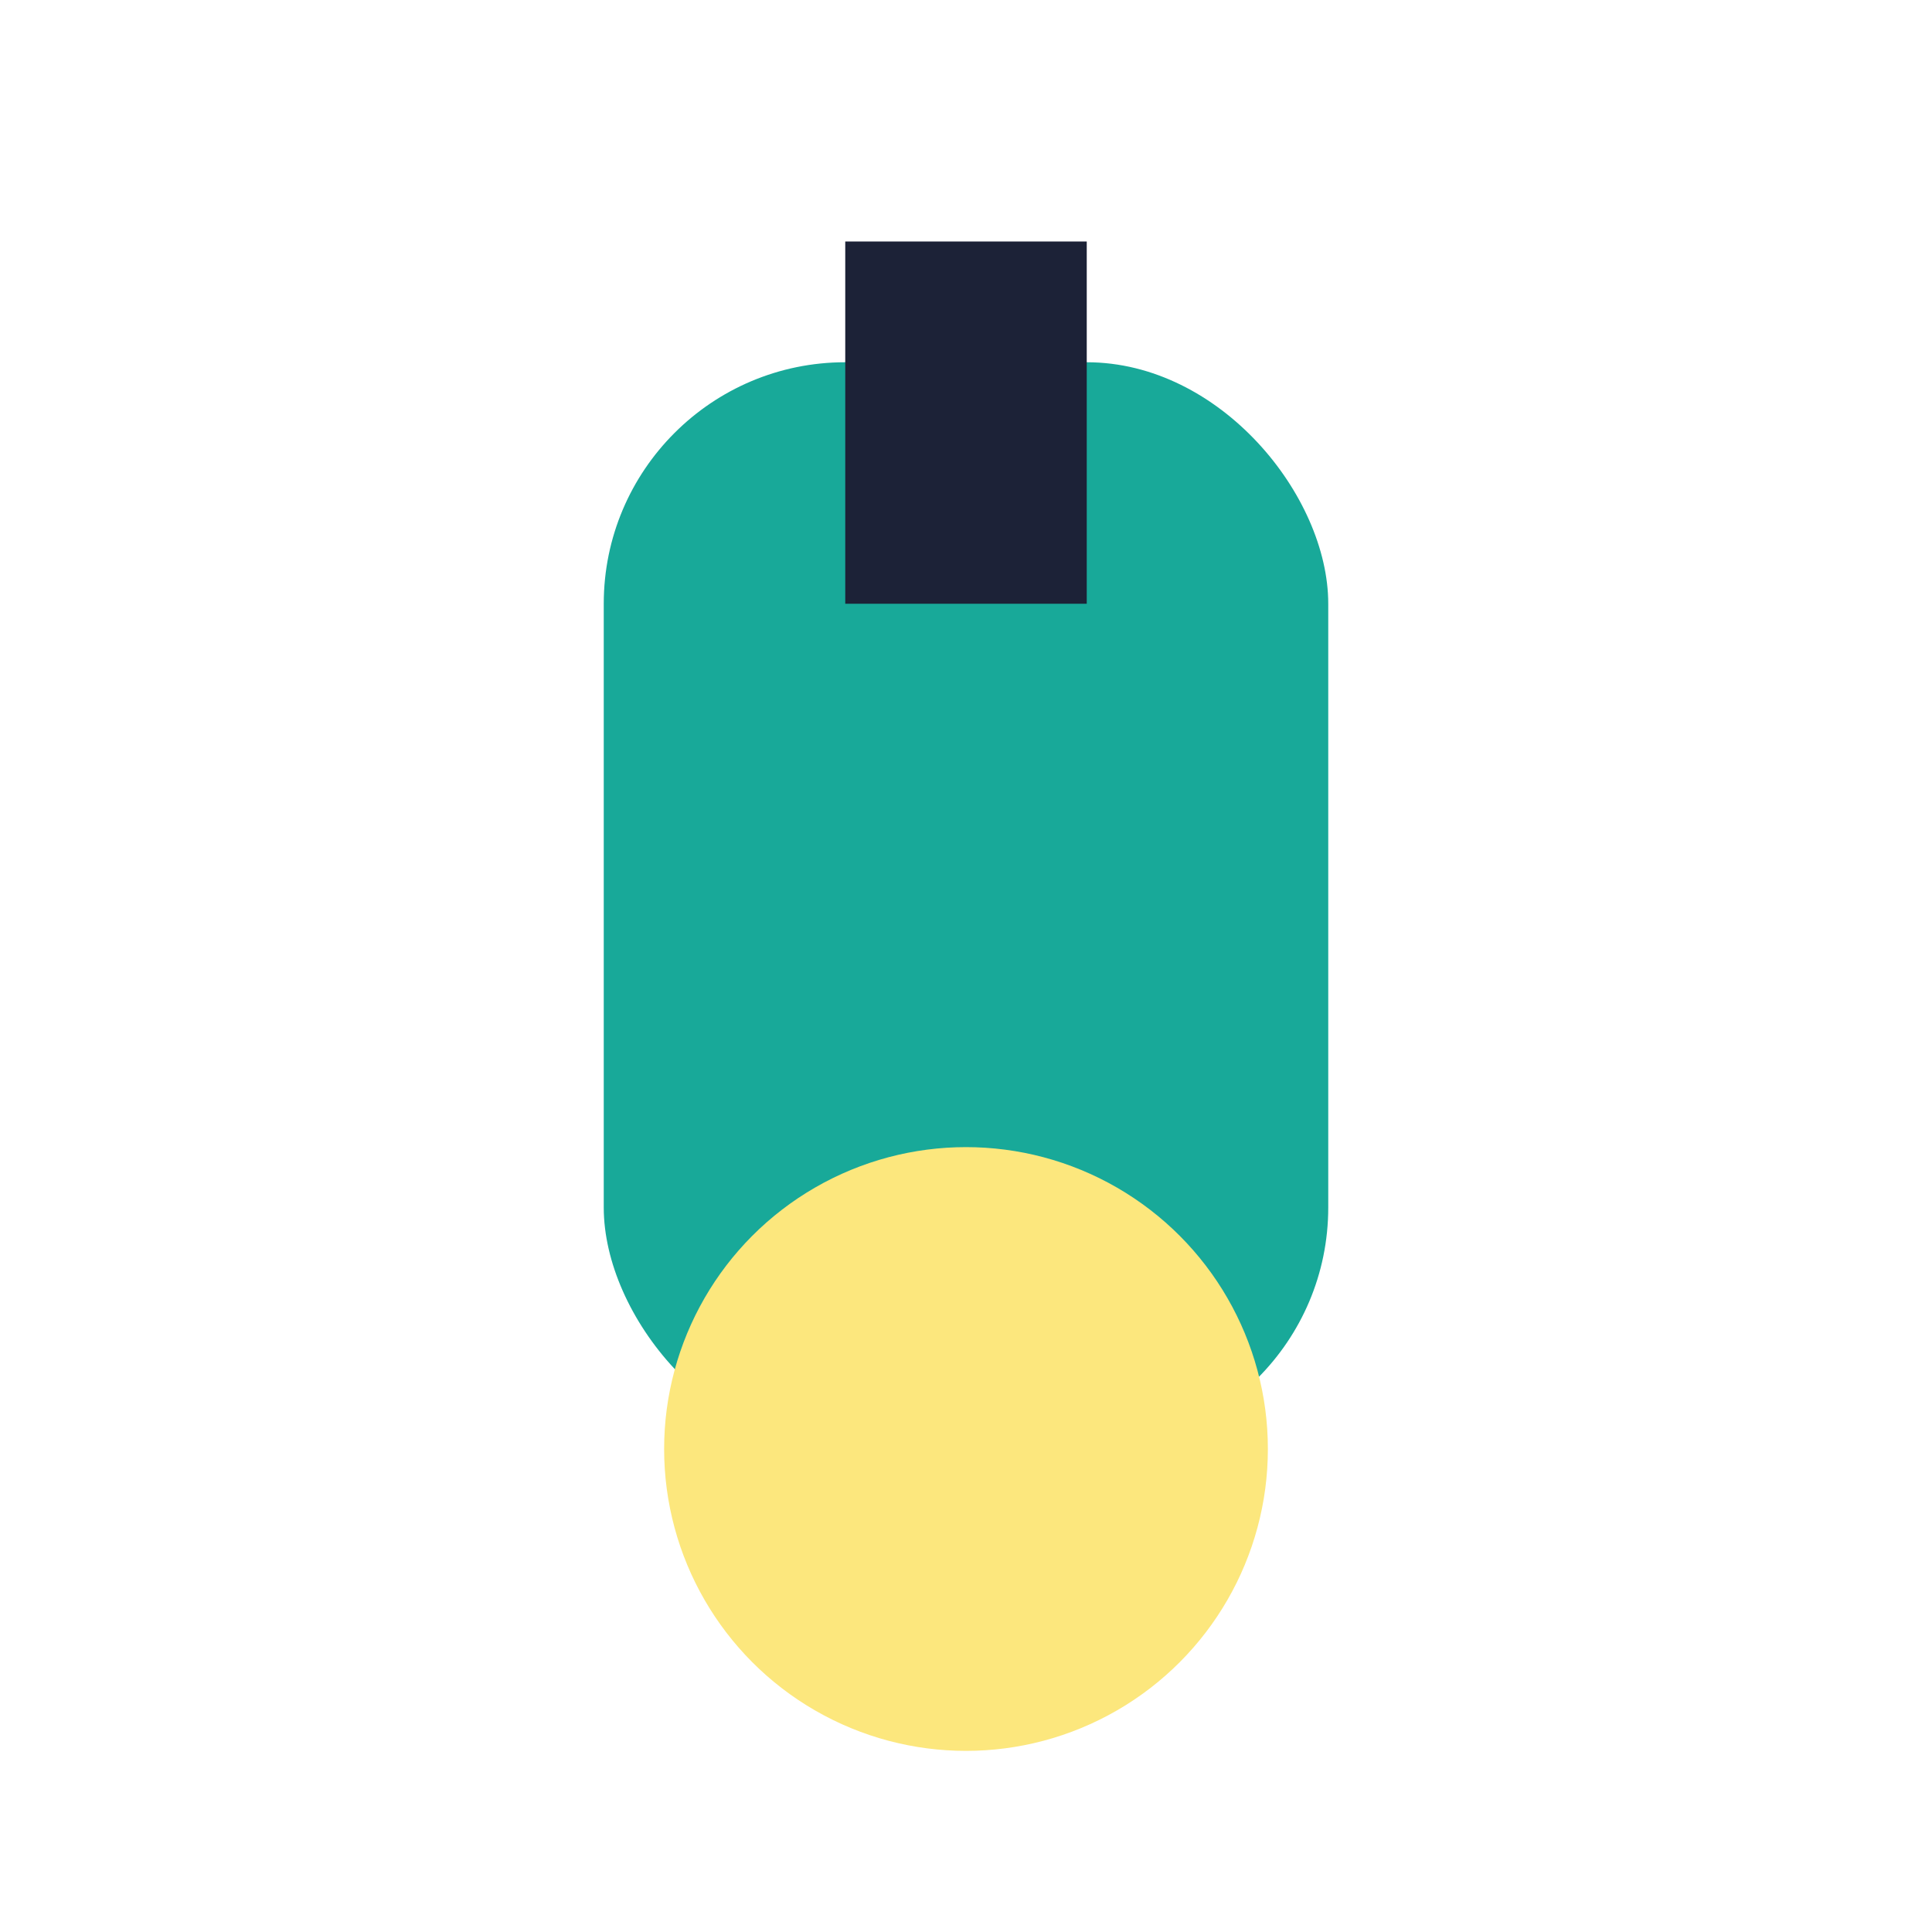
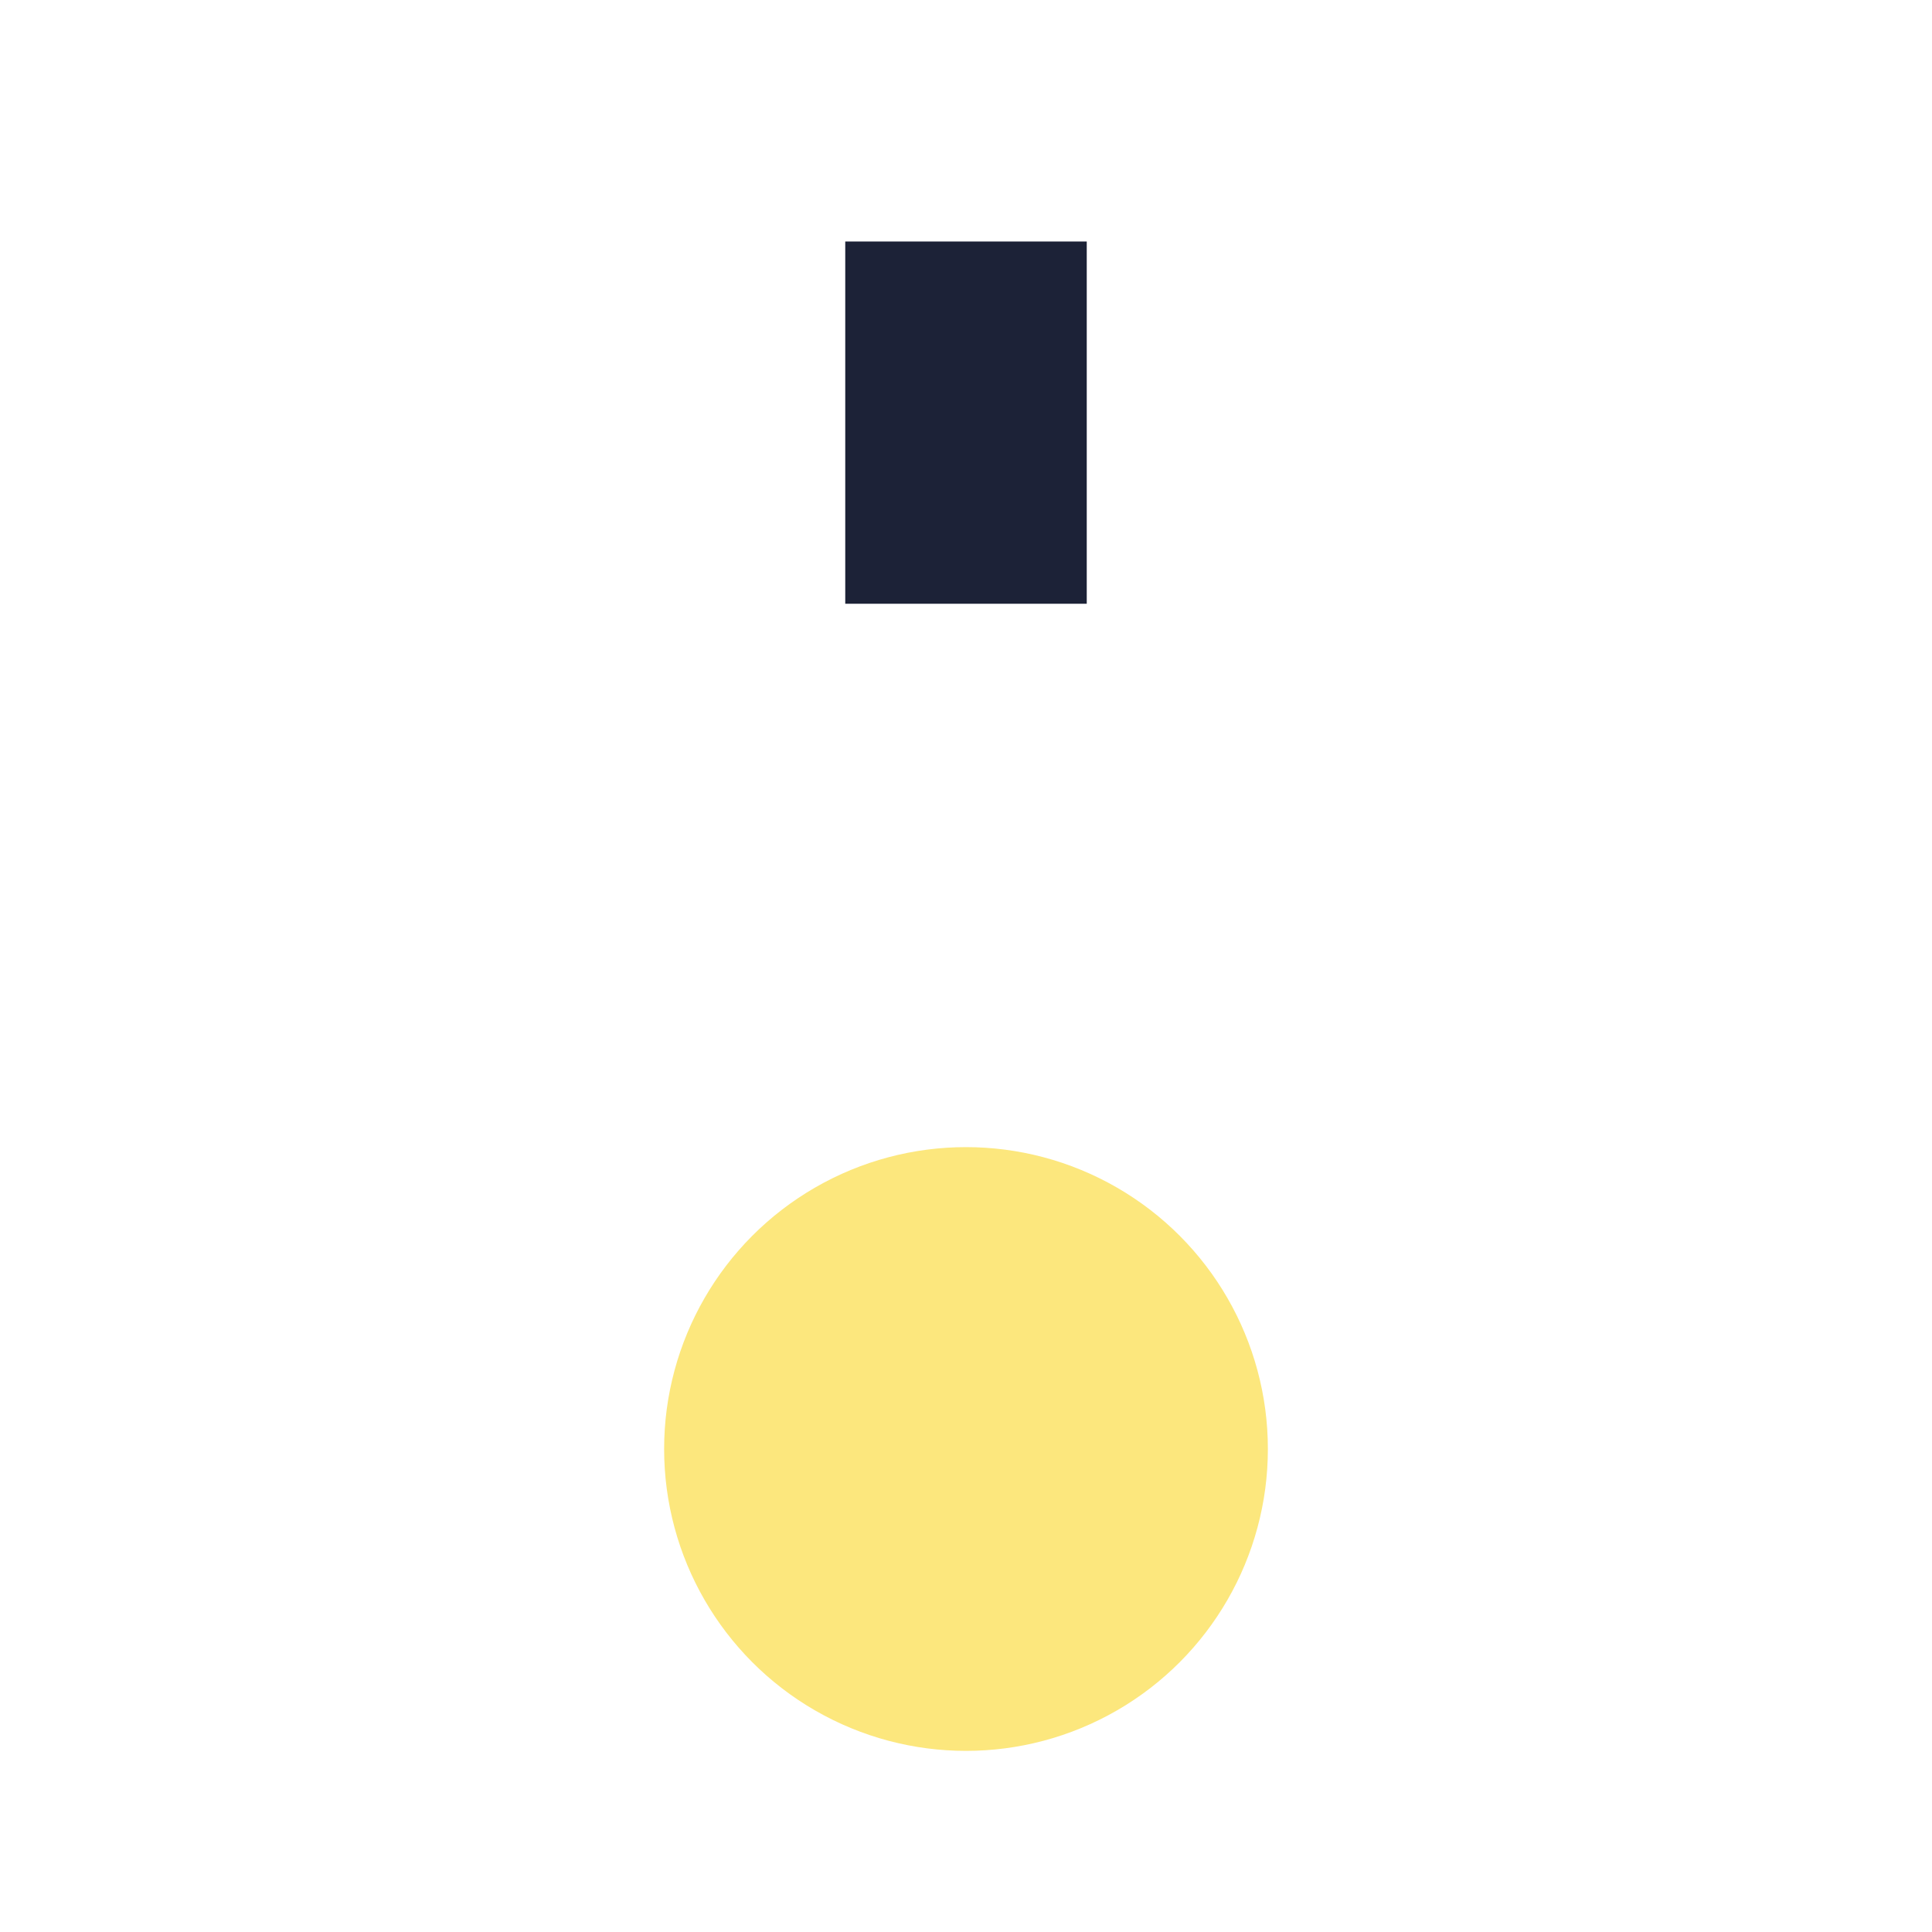
<svg xmlns="http://www.w3.org/2000/svg" width="32" height="32" viewBox="0 0 32 32">
-   <rect x="10" y="6" width="12" height="18" rx="4" fill="#18A999" />
  <circle cx="16" cy="24" r="5" fill="#FCE77D" />
  <rect x="14" y="4" width="4" height="6" fill="#1C2237" />
</svg>